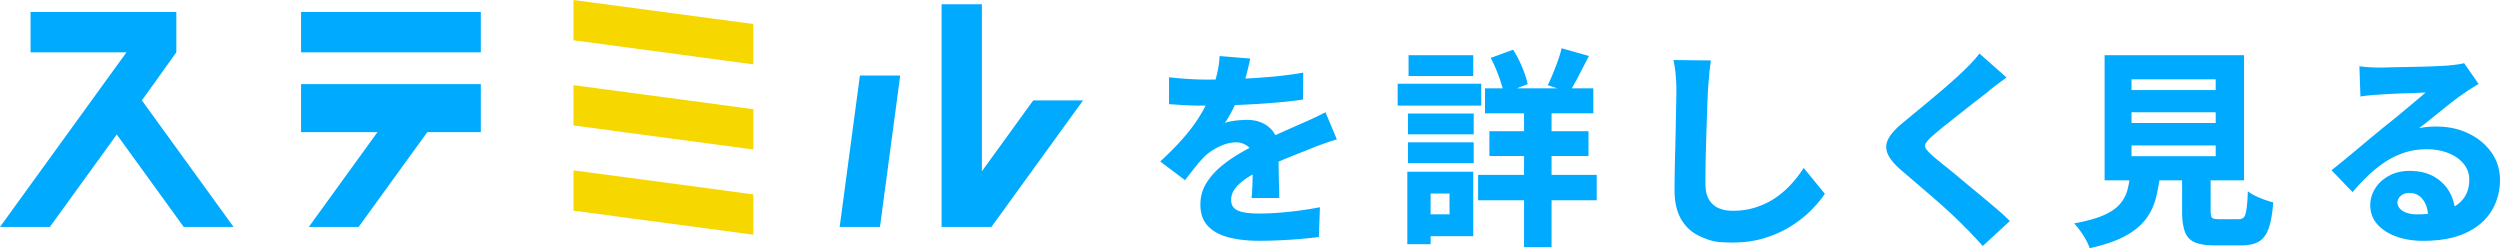
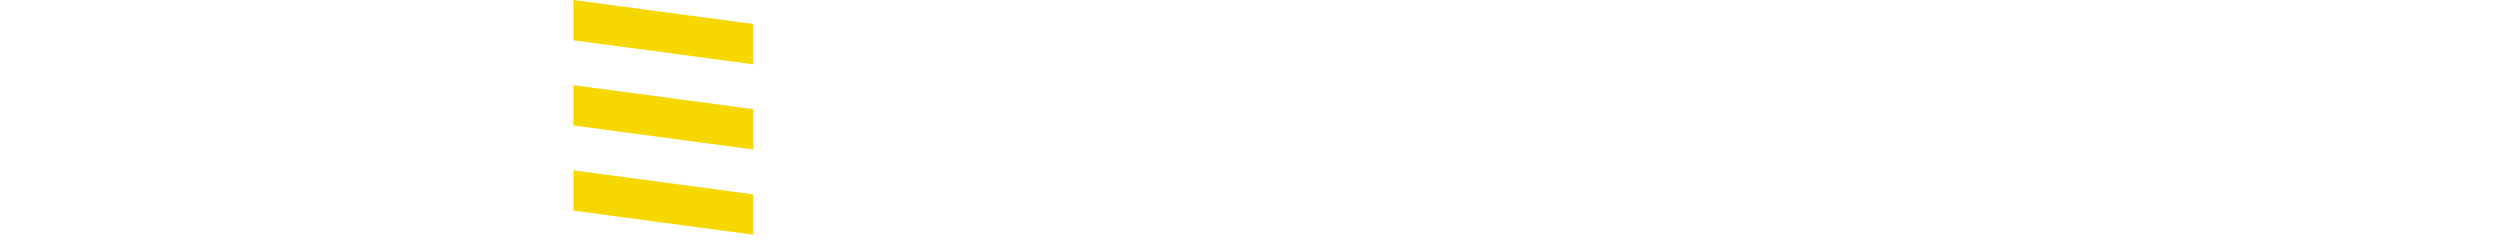
<svg xmlns="http://www.w3.org/2000/svg" id="_レイヤー_2" data-name="レイヤー 2" viewBox="0 0 619.14 61.45">
  <defs>
    <style>.cls-1{fill:#0af}.cls-2{fill:#f7d700}</style>
  </defs>
  <g id="text">
-     <path d="M309.64 14.5c-.21.97-.5 2.21-.88 3.72s-.95 3.22-1.72 5.12c-.49 1.18-1.06 2.42-1.72 3.72s-1.32 2.44-1.98 3.41c.38-.17.91-.32 1.59-.44s1.37-.21 2.08-.26 1.33-.08 1.85-.08c2.22 0 4.06.64 5.54 1.92 1.47 1.28 2.21 3.19 2.21 5.72 0 .69 0 1.54.03 2.55.02 1.01.03 2.05.05 3.12.02 1.08.04 2.14.08 3.2s.05 2 .05 2.83h-6.86c.07-.59.12-1.27.16-2.03.03-.76.06-1.59.08-2.47s.03-1.73.05-2.55c.02-.81.03-1.59.03-2.31 0-1.7-.43-2.86-1.3-3.48s-1.8-.94-2.81-.94c-1.39 0-2.81.36-4.26 1.07s-2.67 1.53-3.64 2.47c-.76.8-1.53 1.67-2.29 2.63-.76.95-1.59 2.02-2.5 3.2l-6.14-4.63c2.15-1.98 4.05-3.9 5.69-5.77 1.65-1.87 3.06-3.78 4.24-5.72s2.15-3.92 2.91-5.93c.49-1.42.9-2.88 1.25-4.37s.55-2.93.62-4.32zm-20.13 4.63c1.35.17 2.89.31 4.63.42 1.73.1 3.28.16 4.63.16 2.29 0 4.8-.05 7.54-.16 2.74-.1 5.52-.28 8.35-.52s5.52-.59 8.09-1.04l-.05 6.66c-1.84.28-3.84.51-6.01.7s-4.36.35-6.58.47-4.33.21-6.34.26-3.8.08-5.36.08c-.69 0-1.55 0-2.57-.03-1.02-.02-2.09-.06-3.2-.13s-2.15-.14-3.12-.21v-6.66Zm41.6 15.39a29 29 0 0 0-2.03.62c-.8.28-1.6.56-2.42.86-.81.29-1.53.58-2.16.86-1.63.62-3.56 1.4-5.8 2.31-2.24.92-4.57 2-6.99 3.25-1.53.76-2.79 1.53-3.8 2.29s-1.76 1.53-2.26 2.29-.75 1.59-.75 2.5q0 .93.39 1.59c.26.43.68.78 1.25 1.04s1.3.45 2.18.57 1.95.18 3.2.18c2.25 0 4.74-.15 7.46-.44s5.23-.67 7.51-1.12l-.26 7.38c-1.08.14-2.47.29-4.19.44-1.72.16-3.5.28-5.36.36-1.86.09-3.63.13-5.33.13-2.77 0-5.24-.28-7.41-.83s-3.88-1.48-5.15-2.78-1.9-3.08-1.9-5.33c0-1.87.43-3.55 1.3-5.04s1.99-2.84 3.38-4.06c1.39-1.21 2.89-2.3 4.52-3.28 1.63-.97 3.22-1.84 4.78-2.6 1.59-.83 3.01-1.52 4.24-2.08 1.23-.55 2.37-1.07 3.43-1.53q1.59-.705 3.09-1.38c1.07-.45 2.12-.92 3.15-1.4s2.05-.99 3.09-1.51l2.81 6.71ZM346.14 20.74h20.7v5.41h-20.7zm2.39 21.79h5.77v17.94h-5.77zm.16-14.41h16.28v5.15h-16.28zm0 7.13h16.28v5.15h-16.28zm.15-21.58h16.02v5.15h-16.02zm3.02 28.86h13v15.96h-13v-5.41h7.12v-5.15h-7.12v-5.41Zm14.2.78h29.38v6.29h-29.38zm1.71-21.43h26.83v6.19h-26.83zm1.09 10.61h24.54v6.14h-24.54zm.32-18.15 5.56-2.03c.83 1.32 1.58 2.76 2.24 4.34s1.11 2.97 1.35 4.19l-5.88 2.29c-.24-1.18-.67-2.6-1.27-4.26-.61-1.66-1.27-3.17-2-4.52Zm8.26 9.73h6.81V61.2h-6.81zm9.31-12.12 6.76 1.92c-.87 1.66-1.72 3.3-2.55 4.91s-1.59 2.97-2.29 4.08l-5.36-1.77c.42-.83.84-1.78 1.27-2.83.43-1.06.85-2.14 1.25-3.25s.7-2.13.91-3.07ZM423.72 14.97c-.17 1.14-.32 2.39-.44 3.74s-.22 2.58-.29 3.69c-.07 1.35-.14 3.02-.21 5.02q-.105 2.985-.21 6.27c-.07 2.18-.12 4.31-.16 6.37s-.05 3.86-.05 5.38c0 1.7.3 3.04.91 4.03s1.42 1.69 2.44 2.11 2.18.62 3.46.62c2.04 0 3.94-.29 5.69-.86s3.34-1.33 4.76-2.29a21.7 21.7 0 0 0 3.9-3.35c1.18-1.28 2.24-2.65 3.17-4.11l5.25 6.4c-.83 1.25-1.92 2.57-3.28 3.95q-2.025 2.085-4.89 3.93c-1.91 1.23-4.09 2.24-6.55 3.02q-3.69 1.17-8.16 1.17c-4.47 0-5.45-.45-7.62-1.35s-3.83-2.31-4.99-4.24c-1.16-1.92-1.74-4.38-1.74-7.36 0-1.35.02-2.93.05-4.73s.08-3.68.13-5.64.09-3.88.13-5.77c.03-1.89.07-3.59.1-5.1s.05-2.66.05-3.46c0-1.35-.06-2.67-.18-3.95s-.3-2.48-.55-3.59l9.26.1ZM496.94 19.18c-.9.66-1.78 1.31-2.63 1.95s-1.59 1.24-2.21 1.79a423.713 423.713 0 0 0-6.68 5.2c-1.27 1.01-2.49 1.98-3.67 2.91-1.18.94-2.2 1.79-3.07 2.55s-1.44 1.38-1.72 1.85-.27.94.03 1.4c.29.47.89 1.1 1.79 1.9.73.62 1.68 1.4 2.86 2.34s2.47 1.99 3.87 3.17 2.85 2.38 4.34 3.61 2.92 2.43 4.29 3.59a59 59 0 0 1 3.61 3.3l-6.71 6.19a94 94 0 0 0-4.84-5.1c-.76-.8-1.76-1.77-2.99-2.91s-2.57-2.35-4.03-3.61-2.91-2.52-4.37-3.77l-3.95-3.38c-1.73-1.49-2.86-2.86-3.38-4.11q-.78-1.875.21-3.72c.66-1.23 1.89-2.57 3.69-4.03 1.01-.83 2.16-1.79 3.46-2.86s2.63-2.18 4-3.33q2.055-1.71 3.9-3.33c1.23-1.07 2.28-2.03 3.15-2.86.83-.8 1.65-1.61 2.44-2.44s1.42-1.58 1.87-2.24l6.71 5.93ZM527.62 42.42h7.44c-.24 2.36-.62 4.53-1.12 6.53-.5 1.99-1.35 3.78-2.55 5.36s-2.9 2.96-5.12 4.16-5.13 2.19-8.74 2.99c-.21-.62-.52-1.32-.94-2.08s-.89-1.51-1.43-2.24a22 22 0 0 0-1.48-1.82c3.05-.55 5.47-1.22 7.25-2 1.79-.78 3.14-1.7 4.06-2.76a8.8 8.8 0 0 0 1.9-3.59c.35-1.33.59-2.85.73-4.55m-6.4-28.75h34.53v30.99h-34.53zm6.66 5.98v2.65h20.85v-2.65zm0 8.16v2.65h20.85v-2.65zm0 8.22v2.65h20.85v-2.65zm12.53 3.95h7.07V52.3c0 .87.12 1.41.36 1.64s.81.34 1.72.34h4.84c.59 0 1.02-.16 1.3-.47s.49-.96.65-1.95.27-2.49.34-4.5c.45.38 1.05.75 1.79 1.12.75.36 1.53.69 2.37.99.83.29 1.54.51 2.13.65-.21 2.81-.6 4.98-1.17 6.53-.57 1.54-1.4 2.62-2.47 3.22-1.07.61-2.51.91-4.32.91h-6.45c-2.18 0-3.87-.26-5.04-.78-1.18-.52-1.99-1.4-2.44-2.65s-.68-2.91-.68-4.99zM584.35 16.42c.76.1 1.59.18 2.47.23s1.72.08 2.52.08c.55 0 1.39-.02 2.5-.05s2.34-.06 3.69-.08 2.71-.04 4.08-.08c1.37-.03 2.61-.08 3.72-.13s1.98-.1 2.6-.13c1.14-.1 2.06-.21 2.76-.31.69-.1 1.21-.21 1.56-.31l3.59 5.15c-.62.38-1.26.77-1.9 1.17s-1.27.82-1.9 1.27c-.73.49-1.56 1.09-2.5 1.82q-1.41 1.095-2.91 2.31-1.515 1.215-2.94 2.37c-.95.76-1.83 1.44-2.63 2.03.8-.17 1.53-.29 2.21-.34s1.38-.08 2.11-.08c2.95 0 5.61.57 7.98 1.72q3.555 1.71 5.67 4.71c1.4 1.99 2.11 4.29 2.11 6.89s-.68 5.2-2.05 7.49q-2.055 3.435-6.27 5.46c-2.81 1.35-6.4 2.03-10.76 2.03-2.43 0-4.63-.36-6.6-1.07-1.98-.71-3.54-1.73-4.71-3.04-1.16-1.32-1.74-2.89-1.74-4.73 0-1.46.41-2.83 1.22-4.13s1.96-2.35 3.43-3.15q2.205-1.2 5.07-1.2c2.39 0 4.42.48 6.08 1.43s2.95 2.24 3.85 3.85 1.37 3.39 1.4 5.33l-6.71.83c-.03-1.77-.47-3.21-1.3-4.32s-1.94-1.66-3.33-1.66c-.9 0-1.62.24-2.16.73s-.81 1.02-.81 1.61c0 .87.44 1.58 1.33 2.13.88.55 2.05.83 3.51.83 2.91 0 5.33-.34 7.25-1.01q2.88-1.02 4.29-2.94c.94-1.28 1.4-2.81 1.4-4.58 0-1.52-.47-2.86-1.4-4-.94-1.14-2.2-2.03-3.8-2.65s-3.36-.94-5.3-.94-3.8.27-5.46.81-3.22 1.27-4.68 2.21-2.87 2.05-4.24 3.35-2.71 2.71-4.03 4.24l-5.2-5.41c.87-.69 1.87-1.51 3.02-2.44q1.71-1.41 3.51-2.91c1.8-1.5 2.34-1.96 3.43-2.86s2.02-1.66 2.78-2.29c.73-.59 1.57-1.26 2.52-2.03.95-.76 1.92-1.56 2.91-2.39s1.93-1.62 2.83-2.37 1.66-1.39 2.29-1.95c-.52 0-1.17.03-1.95.08s-1.61.09-2.5.1-1.78.04-2.68.08-1.75.08-2.55.13-1.47.1-2.03.13q-1.095.06-2.31.18c-.81.09-1.52.18-2.11.29l-.26-7.49ZM74.56 2.98h44.52v9.98H74.56zM74.56 32.73h18.92l-17 23.47h12.34l17-23.47h13.26v-11.9H74.56zM57.84 56.2l-22.7-31.34 8.53-11.9V2.98H7.57v9.98h23.75L0 56.2h12.35l16.57-22.89L45.5 56.2zM255.89 24.86l-12.72 17.56V1.05h-9.98V56.2h12.34l22.7-31.34zM212.96 18.71l-5.01 37.49h9.98l5.01-37.49z" class="cls-1" />
    <path d="m186.56 15.93-44.53-5.95V0l44.53 5.95zM186.56 37.02l-44.53-5.95v-9.98l44.53 5.95zM186.56 58.12l-44.53-5.95v-9.98l44.53 5.95z" class="cls-2" />
  </g>
</svg>